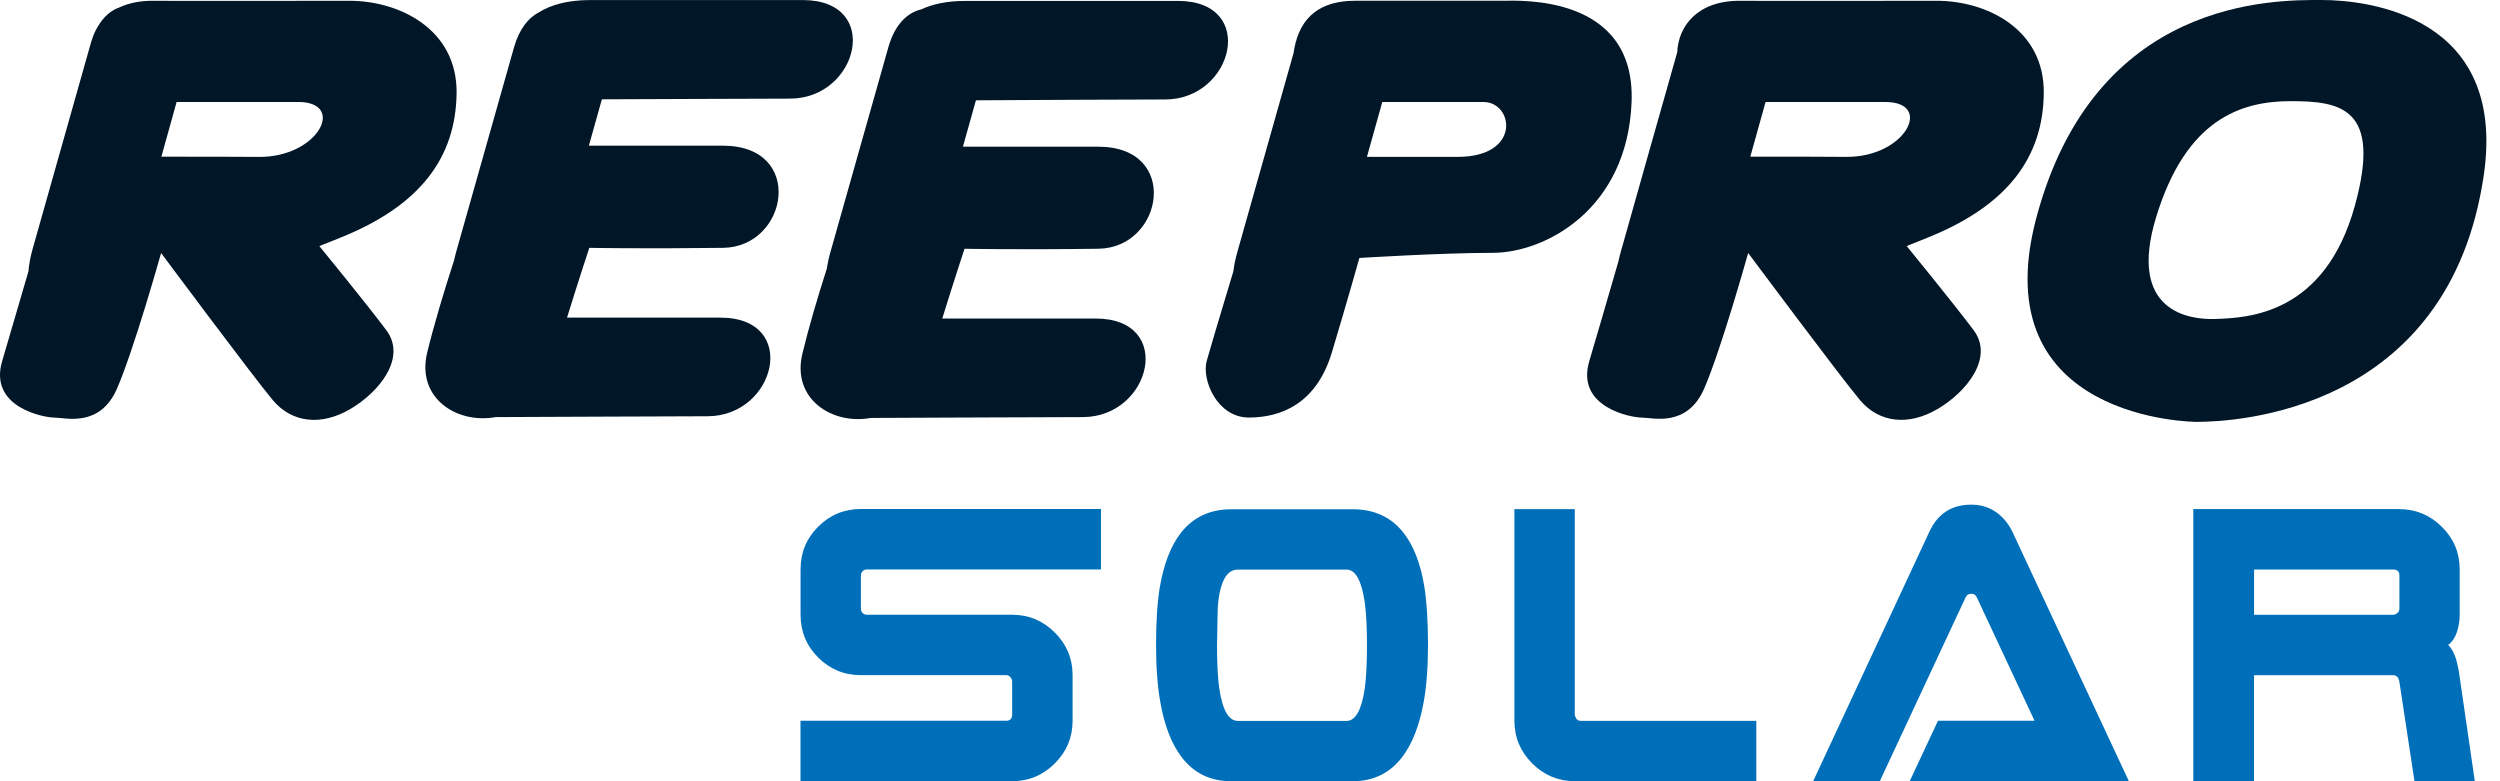
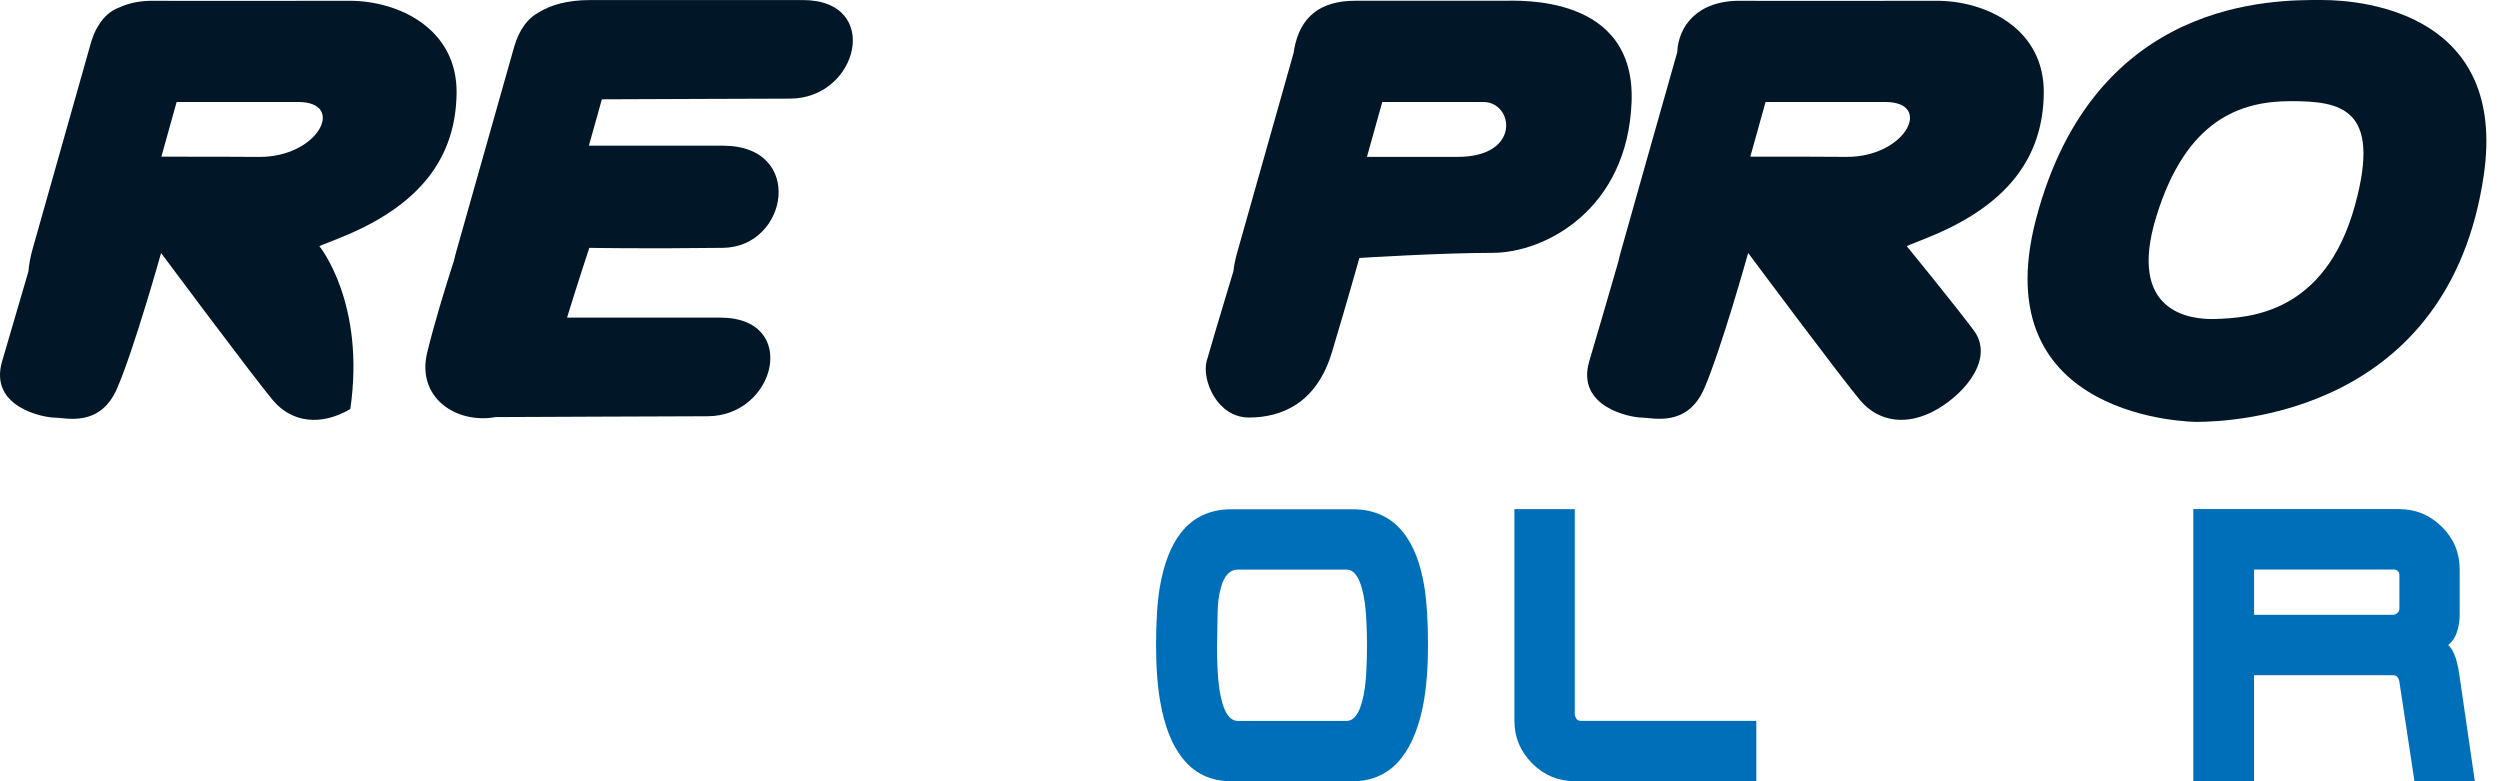
<svg xmlns="http://www.w3.org/2000/svg" width="80" height="25" viewBox="0 0 80 25" fill="none">
  <path fill-rule="evenodd" clip-rule="evenodd" d="M48.093 0.024C47.58 0.024 44.489 0.024 43.369 0.024C42.252 0.024 41.607 0.535 41.416 1.562C41.407 1.6 41.404 1.639 41.4 1.677C40.883 3.509 39.858 7.133 39.597 8.057C39.534 8.277 39.491 8.482 39.469 8.678C39.093 9.921 38.718 11.178 38.614 11.551C38.45 12.153 38.945 13.361 39.966 13.361C40.989 13.361 42.126 12.922 42.621 11.274C43.115 9.629 43.5 8.255 43.5 8.255C43.5 8.255 46.094 8.091 47.762 8.091C49.43 8.091 52.079 6.717 52.211 3.26C52.34 -0.194 48.605 0.024 48.093 0.024ZM46.645 5.02C45.566 5.02 44.507 5.02 43.742 5.02C43.925 4.366 44.096 3.752 44.233 3.264C45.377 3.264 46.751 3.264 47.47 3.264C48.434 3.264 48.695 5.02 46.645 5.02Z" fill="#011627" />
  <path fill-rule="evenodd" clip-rule="evenodd" d="M65.401 2.988C65.428 0.917 63.551 0.025 61.979 0.025C60.408 0.025 56.503 0.034 55.698 0.025C54.311 0.011 53.706 0.845 53.672 1.67C53.153 3.502 52.123 7.133 51.865 8.059C51.833 8.167 51.809 8.273 51.786 8.376C51.42 9.64 51.047 10.919 50.858 11.553C50.417 13.032 52.189 13.363 52.539 13.363C52.888 13.363 53.987 13.691 54.536 12.43C55.084 11.166 55.941 8.095 55.941 8.095C55.941 8.095 58.926 12.102 59.529 12.814C60.136 13.527 61.066 13.637 62.002 13.089C62.935 12.54 63.814 11.443 63.155 10.564C62.496 9.687 61.015 7.875 61.015 7.875C61.015 7.875 61.136 7.821 61.687 7.603C64.245 6.576 65.376 5.036 65.401 2.988ZM59.07 5.02C58.531 5.013 57.267 5.013 56.01 5.013C56.193 4.364 56.361 3.75 56.498 3.264C57.683 3.264 58.996 3.264 60.331 3.264C61.883 3.264 60.979 5.04 59.07 5.02Z" fill="#011627" />
-   <path fill-rule="evenodd" clip-rule="evenodd" d="M14.611 2.989C14.64 0.918 12.756 0.025 11.189 0.025C9.618 0.025 5.708 0.034 4.906 0.025C4.474 0.021 4.119 0.1 3.833 0.232C3.566 0.324 3.319 0.522 3.13 0.851C3.06 0.963 3.004 1.084 2.963 1.208C2.941 1.273 2.916 1.338 2.898 1.41C2.397 3.18 1.315 7.006 1.046 7.959C0.971 8.22 0.929 8.463 0.909 8.688C0.571 9.845 0.243 10.974 0.07 11.554C-0.371 13.033 1.401 13.364 1.752 13.364C2.1 13.364 3.199 13.692 3.746 12.431C4.294 11.167 5.155 8.096 5.155 8.096C5.155 8.096 8.136 12.102 8.739 12.815C9.344 13.528 10.274 13.638 11.21 13.089C12.143 12.541 13.022 11.444 12.361 10.565C11.704 9.688 10.22 7.876 10.22 7.876C10.22 7.876 10.344 7.822 10.895 7.604C13.456 6.577 14.582 5.037 14.611 2.989ZM8.278 5.021C7.732 5.014 6.437 5.014 5.164 5.014C5.342 4.369 5.513 3.76 5.652 3.263C6.853 3.263 8.184 3.263 9.541 3.263C11.093 3.265 10.187 5.041 8.278 5.021Z" fill="#011627" />
+   <path fill-rule="evenodd" clip-rule="evenodd" d="M14.611 2.989C14.64 0.918 12.756 0.025 11.189 0.025C9.618 0.025 5.708 0.034 4.906 0.025C4.474 0.021 4.119 0.1 3.833 0.232C3.566 0.324 3.319 0.522 3.13 0.851C3.06 0.963 3.004 1.084 2.963 1.208C2.941 1.273 2.916 1.338 2.898 1.41C2.397 3.18 1.315 7.006 1.046 7.959C0.971 8.22 0.929 8.463 0.909 8.688C0.571 9.845 0.243 10.974 0.07 11.554C-0.371 13.033 1.401 13.364 1.752 13.364C2.1 13.364 3.199 13.692 3.746 12.431C4.294 11.167 5.155 8.096 5.155 8.096C5.155 8.096 8.136 12.102 8.739 12.815C9.344 13.528 10.274 13.638 11.21 13.089C11.704 9.688 10.22 7.876 10.22 7.876C10.22 7.876 10.344 7.822 10.895 7.604C13.456 6.577 14.582 5.037 14.611 2.989ZM8.278 5.021C7.732 5.014 6.437 5.014 5.164 5.014C5.342 4.369 5.513 3.76 5.652 3.263C6.853 3.263 8.184 3.263 9.541 3.263C11.093 3.265 10.187 5.041 8.278 5.021Z" fill="#011627" />
  <path fill-rule="evenodd" clip-rule="evenodd" d="M74.295 4.38498e-05C72.787 4.38498e-05 67.025 -0.083 65.156 6.996C63.446 13.491 70.289 13.5 70.289 13.5C71.467 13.5 78.371 13.215 79.482 5.598C80.219 0.522 75.804 4.38498e-05 74.295 4.38498e-05ZM75.363 6.556C74.403 10.069 71.939 10.171 70.891 10.207C70.069 10.236 68.066 9.989 68.998 6.942C69.958 3.804 71.714 3.237 73.306 3.237C74.898 3.237 76.215 3.453 75.363 6.556Z" fill="#011627" />
-   <path fill-rule="evenodd" clip-rule="evenodd" d="M37.284 3.183C39.478 3.183 40.247 0.029 37.695 0.029C35.856 0.029 31.879 0.029 30.89 0.029C30.305 0.029 29.838 0.132 29.478 0.301C29.037 0.404 28.637 0.775 28.428 1.51C27.929 3.28 26.846 7.108 26.576 8.059C26.52 8.25 26.483 8.433 26.456 8.603C26.164 9.516 25.881 10.469 25.679 11.308C25.323 12.756 26.616 13.603 27.866 13.374C29.132 13.372 33.118 13.347 34.647 13.347C36.841 13.347 37.61 10.193 35.058 10.193C33.858 10.193 31.749 10.193 30.152 10.193C30.537 8.952 30.865 7.96 30.865 7.96C30.865 7.96 32.542 7.994 35.146 7.96C37.234 7.933 37.781 4.694 35.146 4.694C34.339 4.694 32.464 4.694 30.814 4.694C30.969 4.141 31.113 3.626 31.229 3.21C32.895 3.201 35.982 3.183 37.284 3.183Z" fill="#011627" />
  <path fill-rule="evenodd" clip-rule="evenodd" d="M25.279 3.156C27.473 3.156 28.241 0.002 25.69 0.002C23.851 0.002 19.874 0.002 18.882 0.002C18.163 0.002 17.621 0.157 17.239 0.398C16.906 0.571 16.619 0.924 16.45 1.51C15.949 3.28 14.867 7.108 14.598 8.059C14.573 8.149 14.55 8.237 14.532 8.325C14.211 9.316 13.894 10.366 13.671 11.279C13.316 12.729 14.609 13.574 15.859 13.347C17.127 13.345 21.11 13.32 22.639 13.32C24.833 13.32 25.602 10.164 23.05 10.164C21.85 10.164 19.744 10.164 18.145 10.164C18.529 8.92 18.858 7.931 18.858 7.931C18.858 7.931 20.533 7.963 23.138 7.931C25.227 7.904 25.775 4.662 23.138 4.662C22.338 4.662 20.483 4.662 18.844 4.662C18.999 4.107 19.143 3.592 19.26 3.178C20.935 3.174 23.986 3.156 25.279 3.156Z" fill="#011627" />
-   <path d="M34.323 23.064C34.323 23.595 34.134 24.049 33.754 24.429C33.374 24.809 32.92 24.998 32.389 24.998H25.616V23.064H32.198C32.327 23.064 32.389 22.997 32.389 22.862V21.808C32.389 21.774 32.38 21.74 32.36 21.706C32.32 21.639 32.266 21.605 32.201 21.605H27.552C27.014 21.605 26.558 21.416 26.182 21.041C25.807 20.666 25.618 20.209 25.618 19.672V18.222C25.618 17.684 25.805 17.228 26.182 16.853C26.558 16.477 27.014 16.288 27.552 16.288H35.231V18.222H27.74C27.686 18.222 27.641 18.24 27.605 18.278C27.57 18.314 27.549 18.361 27.549 18.413V19.481C27.549 19.535 27.567 19.58 27.605 19.616C27.641 19.652 27.689 19.672 27.74 19.672H32.389C32.92 19.672 33.374 19.861 33.754 20.241C34.134 20.62 34.323 21.075 34.323 21.605V23.064Z" fill="#006FBA" />
  <path d="M45.696 20.641C45.696 21.352 45.649 21.965 45.555 22.483C45.42 23.22 45.193 23.8 44.871 24.225C44.476 24.742 43.945 25 43.282 25H39.408C38.736 25 38.208 24.746 37.819 24.236C37.497 23.82 37.268 23.24 37.135 22.496C37.041 21.979 36.994 21.363 36.994 20.643C36.994 19.879 37.034 19.259 37.115 18.782C37.243 18.045 37.464 17.471 37.781 17.06C38.176 16.55 38.72 16.296 39.41 16.296H43.284C43.974 16.296 44.518 16.547 44.914 17.051C45.235 17.46 45.458 18.033 45.579 18.773C45.656 19.252 45.696 19.875 45.696 20.641ZM43.743 20.641C43.743 20.07 43.718 19.618 43.673 19.283C43.572 18.58 43.378 18.227 43.088 18.227H39.606C39.359 18.227 39.179 18.416 39.073 18.791C38.999 19.045 38.963 19.335 38.963 19.657C38.963 19.758 38.959 19.917 38.954 20.14C38.947 20.36 38.945 20.529 38.945 20.643C38.945 21.235 38.968 21.691 39.015 22.013C39.116 22.716 39.314 23.069 39.608 23.069H43.091C43.378 23.069 43.574 22.716 43.675 22.013C43.72 21.68 43.743 21.224 43.743 20.641Z" fill="#006FBA" />
  <path d="M56.202 24.998H50.395C49.864 24.998 49.41 24.809 49.03 24.429C48.653 24.049 48.461 23.595 48.461 23.064V16.293H50.393V22.864C50.393 22.898 50.408 22.941 50.438 22.99C50.467 23.04 50.516 23.067 50.584 23.067H56.202V24.998Z" fill="#006FBA" />
-   <path d="M68.124 24.998H61.11L62.016 23.064H65.105L63.255 19.11C63.221 19.036 63.165 19 63.084 19C62.996 19 62.935 19.036 62.902 19.11L60.154 24.998H58.021L61.735 17.026C62.002 16.441 62.45 16.149 63.075 16.149C63.376 16.149 63.639 16.226 63.864 16.381C64.089 16.536 64.269 16.749 64.401 17.026L68.124 24.998Z" fill="#006FBA" />
  <path d="M78.701 21.606C78.674 21.412 78.636 21.237 78.591 21.082C78.524 20.875 78.441 20.727 78.34 20.639C78.468 20.544 78.562 20.407 78.621 20.227C78.681 20.045 78.71 19.861 78.71 19.674V18.224C78.71 17.687 78.519 17.231 78.137 16.855C77.755 16.48 77.299 16.291 76.768 16.291H72.128H70.186V18.224V19.674V21.606V24.998H72.128V21.606H76.577C76.685 21.606 76.752 21.673 76.779 21.808L77.263 24.998H79.194L78.701 21.606ZM76.779 19.483C76.779 19.537 76.757 19.582 76.714 19.618C76.669 19.654 76.622 19.674 76.568 19.674H72.13V18.224H76.579C76.714 18.224 76.781 18.287 76.781 18.416V19.483H76.779Z" fill="#006FBA" />
</svg>